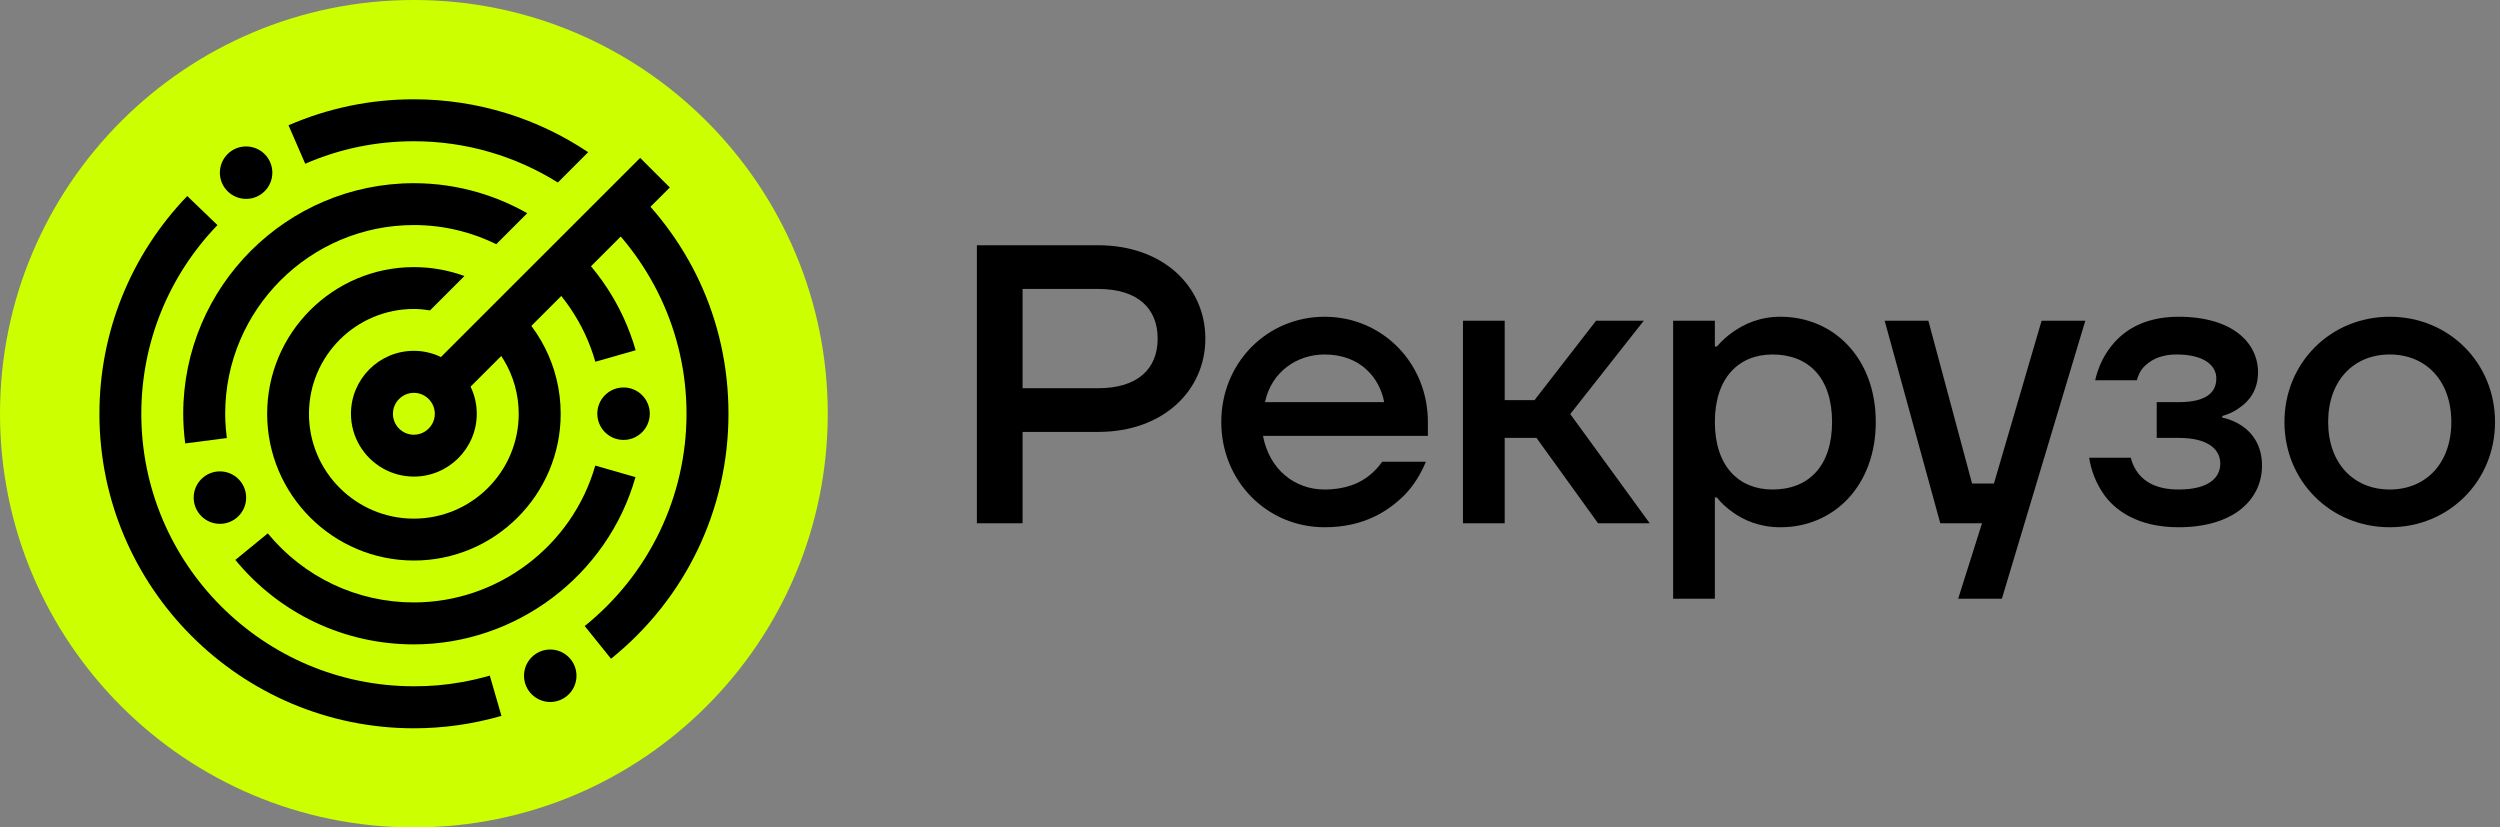
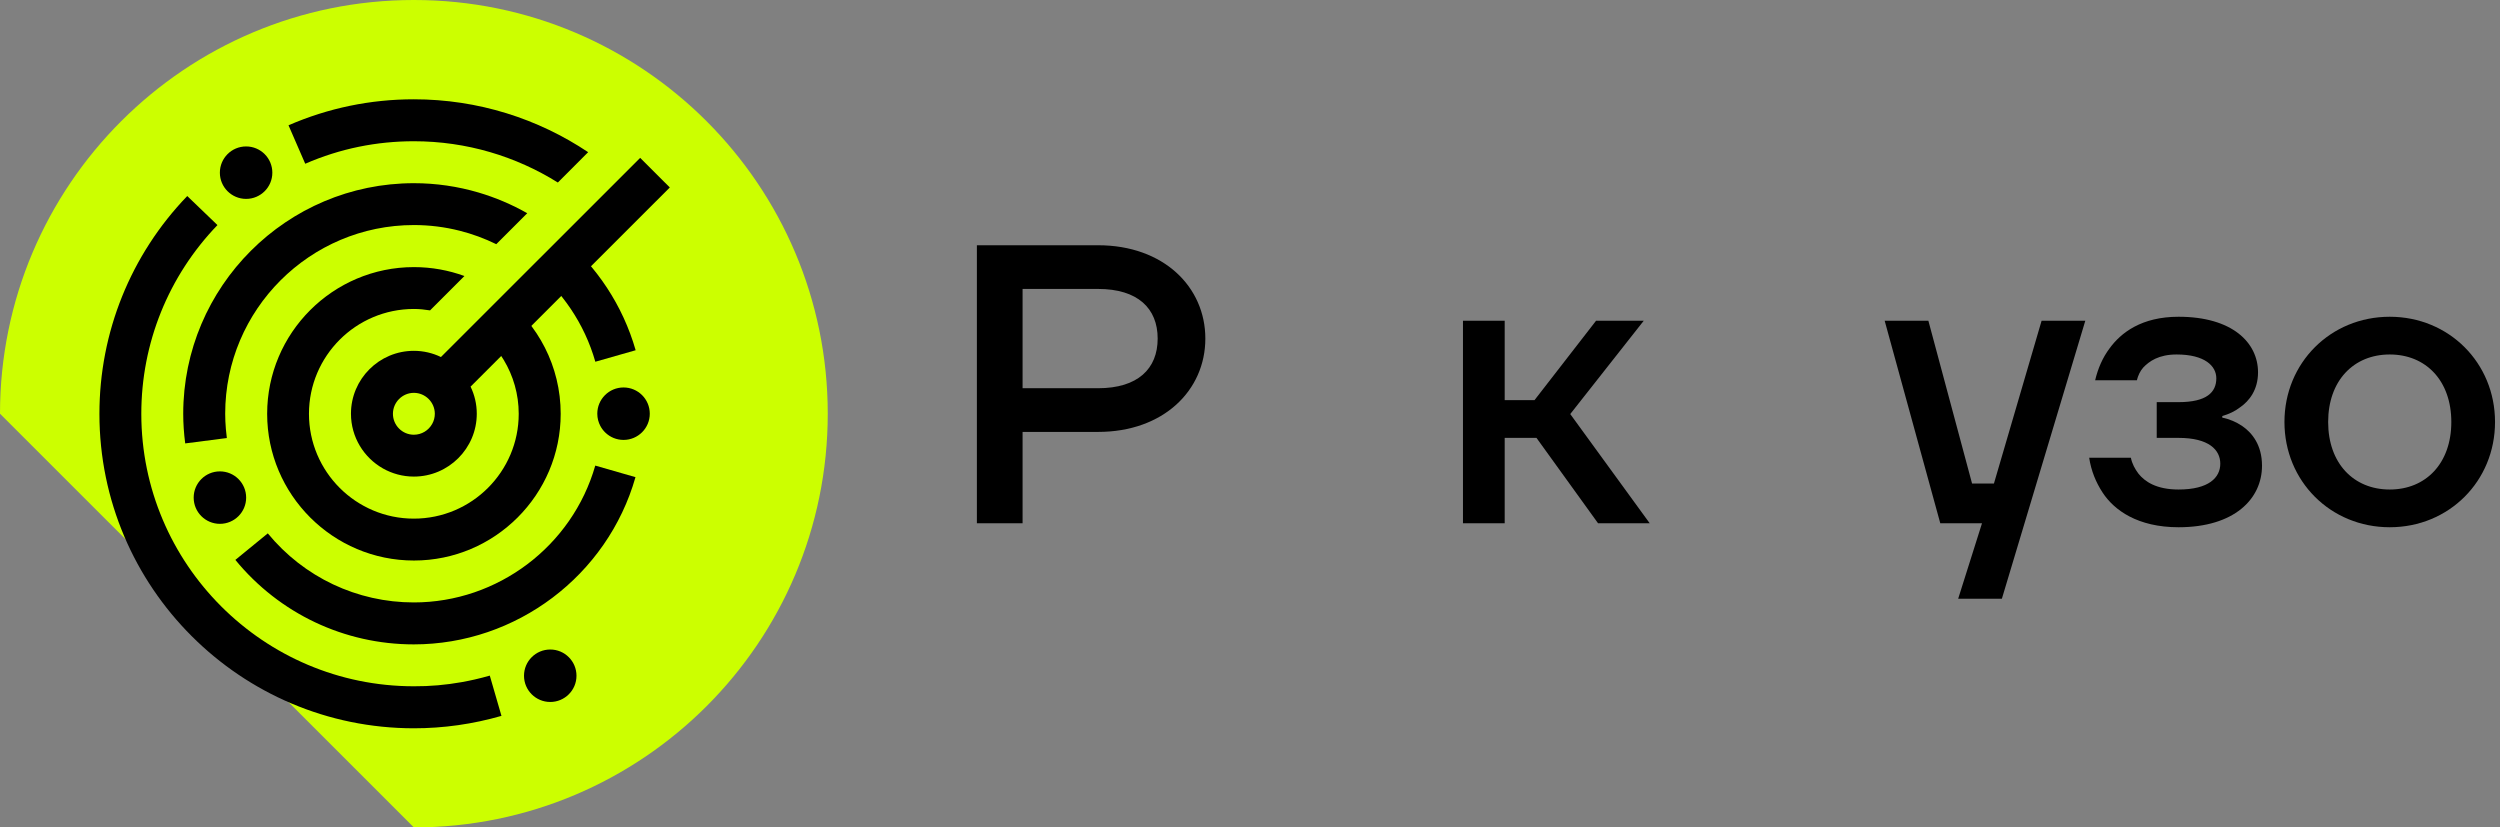
<svg xmlns="http://www.w3.org/2000/svg" width="423" height="140" viewBox="0 0 423 140" fill="none">
  <rect x="0" y="0" width="423" height="140" fill="#808080" stroke="none" />
-   <path d="M70.027 140C108.702 140 140.055 108.66 140.055 70C140.055 31.34 108.702 0 70.027 0C31.352 0 0 31.34 0 70C0 108.66 31.352 140 70.027 140Z" fill="#CCFF00" />
+   <path d="M70.027 140C108.702 140 140.055 108.66 140.055 70C140.055 31.34 108.702 0 70.027 0C31.352 0 0 31.34 0 70Z" fill="#CCFF00" />
  <path fill-rule="evenodd" clip-rule="evenodd" d="M165.289 41.496H185.793C196.885 41.496 203.944 48.552 203.944 57.288C203.944 66.024 196.885 73.08 185.793 73.08H173.02V88.536H165.289V41.496ZM185.793 65.688C192.516 65.688 195.877 62.398 195.877 57.288C195.877 52.178 192.516 48.888 185.793 48.888H173.02V65.688H185.793Z" fill="black" />
-   <path fill-rule="evenodd" clip-rule="evenodd" d="M224.12 53.594C233.867 53.594 241.598 61.392 241.598 71.402V73.754H213.699C214.778 79.466 219.078 82.826 224.12 82.826C227.621 82.826 230.1 81.748 231.654 80.474C232.523 79.802 233.265 78.99 233.867 78.122H241.262C240.394 80.208 239.245 82.084 237.705 83.694C235.016 86.382 230.912 89.21 224.12 89.21C214.372 89.21 206.641 81.412 206.641 71.402C206.641 61.392 214.372 53.594 224.12 53.594ZM234.203 68.042C233.461 64.01 230.24 59.978 224.12 59.978C219.414 59.978 215.114 62.932 214.036 68.042H234.203Z" fill="black" />
  <path d="M254.594 54.266H247.535V88.538H254.594V74.09H259.972L270.392 88.538H279.132L265.686 70.058L278.123 54.266H270.056L259.636 67.706H254.594V54.266Z" fill="black" />
-   <path fill-rule="evenodd" clip-rule="evenodd" d="M283.096 54.266H290.154V58.634H290.491C291.233 57.766 292.171 56.884 293.25 56.142C295.07 54.868 297.689 53.594 301.247 53.594C310.322 53.594 317.381 60.65 317.381 71.402C317.381 82.154 310.322 89.21 301.247 89.21C297.689 89.21 295.056 88.006 293.25 86.718C292.171 85.976 291.233 85.108 290.491 84.17H290.154V101.306H283.096V54.266ZM299.902 82.826C306.023 82.826 309.986 78.864 309.986 71.402C309.986 63.94 306.023 59.978 299.902 59.978C294.188 59.978 290.154 63.94 290.154 71.402C290.154 78.864 294.188 82.826 299.902 82.826Z" fill="black" />
  <path d="M333.675 81.818L326.28 54.266H318.885L328.296 88.538H335.355L331.322 101.306H338.717L352.834 54.266H345.439L337.372 81.818H333.675Z" fill="black" />
  <path d="M360.547 77.45C360.743 78.458 361.219 79.326 361.822 80.138C362.9 81.482 364.847 82.826 368.614 82.826C373.726 82.826 375.673 80.81 375.673 78.458C375.673 76.106 373.726 74.09 368.614 74.09H364.917V68.042H368.614C373.39 68.042 375.001 66.362 375.001 64.01C375.001 61.924 373.054 59.978 368.278 59.978C365.253 59.978 363.642 61.126 362.634 62.19C362.102 62.792 361.766 63.534 361.555 64.346H354.497C354.973 62.33 355.771 60.51 356.92 58.97C358.866 56.282 362.368 53.594 368.614 53.594C377.69 53.594 382.059 57.962 382.059 63.002C382.059 65.956 380.575 67.846 379.034 68.91C378.166 69.582 377.158 70.058 376.009 70.394V70.66C377.284 70.926 378.362 71.402 379.37 72.074C381.051 73.222 382.732 75.294 382.732 78.794C382.732 84.436 378.026 89.21 368.614 89.21C361.695 89.21 357.718 86.326 355.771 83.358C354.623 81.608 353.824 79.662 353.488 77.45H360.547Z" fill="black" />
  <path fill-rule="evenodd" clip-rule="evenodd" d="M422.159 71.402C422.159 61.392 414.358 53.594 404.344 53.594C394.33 53.594 386.529 61.392 386.529 71.402C386.529 81.412 394.33 89.21 404.344 89.21C414.358 89.21 422.159 81.412 422.159 71.402ZM414.764 71.402C414.764 78.388 410.465 82.826 404.344 82.826C398.224 82.826 393.924 78.388 393.924 71.402C393.924 64.416 398.224 59.978 404.344 59.978C410.465 59.978 414.764 64.416 414.764 71.402Z" fill="black" />
  <path d="M70.022 23.899C78.955 23.899 87.304 26.459 94.389 30.883L99.515 25.748C91.071 20.104 80.917 16.801 70.022 16.801C62.669 16.801 55.54 18.283 48.816 21.198L51.645 27.706C54.585 26.426 57.624 25.463 60.732 24.829C63.768 24.211 66.873 23.899 70.022 23.899Z" fill="black" />
  <path d="M38.382 74.117L31.338 75.025C31.114 73.319 31.002 71.64 31.002 70.016C31.002 48.496 48.509 30.996 70.034 30.996C73.795 30.996 77.463 31.543 80.954 32.571C83.845 33.424 86.614 34.606 89.21 36.077L83.971 41.316C81.993 40.348 79.909 39.577 77.751 39.035C75.264 38.406 72.677 38.078 70.034 38.078C52.431 38.078 38.103 52.401 38.103 69.999C38.103 70.841 38.144 71.706 38.218 72.591C38.262 73.095 38.317 73.603 38.382 74.117Z" fill="black" />
  <path d="M70.029 116.118C44.595 116.118 23.91 95.441 23.91 70.016C23.91 58.062 28.489 46.709 36.794 38.084L31.681 33.168C22.102 43.137 16.822 56.224 16.822 70.027C16.822 99.362 40.703 123.227 70.043 123.227C75.043 123.227 80.03 122.516 84.847 121.127L82.872 114.313C82.022 114.559 81.165 114.778 80.304 114.975L79.256 115.199L78.113 115.418C75.446 115.894 72.748 116.134 70.029 116.118Z" fill="black" />
  <path d="M100.719 78.777C96.823 92.411 84.205 101.932 70.019 101.932C60.426 101.932 51.418 97.677 45.312 90.245L39.822 94.735C47.274 103.824 58.281 109.03 70.005 109.03C87.342 109.03 102.776 97.398 107.524 80.735L100.719 78.777Z" fill="black" />
  <path d="M72.765 52.518C71.868 52.376 70.974 52.277 70.036 52.277C60.232 52.277 52.277 60.229 52.277 70.018C52.277 79.802 60.232 87.753 70.022 87.753C79.812 87.753 87.767 79.791 87.767 70.018C87.767 66.687 86.842 63.57 85.234 60.902C83.902 58.692 82.099 56.794 79.965 55.345L85.048 50.265C91.016 54.798 94.868 61.968 94.868 70.018C94.868 83.695 83.718 94.841 70.036 94.841C56.353 94.841 45.203 83.695 45.203 70.018C45.203 56.341 56.336 45.195 70.036 45.195C73.031 45.195 75.917 45.726 78.578 46.705L72.765 52.518Z" fill="black" />
  <path d="M107.552 59.26C105.366 51.631 100.94 45.063 95.127 40.18L90.1 45.206C95.086 49.236 98.894 54.754 100.73 61.207L107.552 59.26Z" fill="black" />
-   <path d="M100.165 35.143L105.193 30.117C116.255 39.89 123.258 53.846 123.258 70.017C123.258 86.188 116.017 101.293 103.385 111.459L98.932 105.925C109.884 97.109 116.159 83.919 116.159 70.001C116.159 56.088 109.939 43.598 100.165 35.143Z" fill="black" />
  <path d="M46.08 29.218C46.08 31.668 44.092 33.653 41.641 33.653C39.19 33.653 37.201 31.668 37.201 29.218C37.201 26.762 39.19 24.777 41.641 24.777C44.092 24.777 46.08 26.762 46.08 29.218Z" fill="black" />
  <path d="M105.503 74.434C107.954 74.434 109.942 72.449 109.942 69.999C109.942 67.544 107.954 65.559 105.503 65.559C103.052 65.559 101.062 67.544 101.062 69.999C101.062 70.743 101.247 71.443 101.572 72.061C101.794 72.482 102.081 72.865 102.423 73.193C103.222 73.964 104.308 74.434 105.503 74.434Z" fill="black" />
  <path d="M37.209 88.634C39.66 88.634 41.648 86.648 41.648 84.198C41.648 81.743 39.66 79.758 37.209 79.758C34.758 79.758 32.77 81.743 32.77 84.198C32.77 86.648 34.758 88.634 37.209 88.634Z" fill="black" />
  <path d="M93.102 118.774C95.553 118.774 97.541 116.789 97.541 114.339C97.541 111.884 95.553 109.898 93.102 109.898C90.651 109.898 88.662 111.884 88.662 114.339C88.662 116.789 90.651 118.774 93.102 118.774Z" fill="black" />
  <path fill-rule="evenodd" clip-rule="evenodd" d="M108.317 26.711L113.331 31.72L79.62 65.419C80.293 66.808 80.67 68.361 80.67 70.002C80.67 75.864 75.894 80.638 70.026 80.638C68.125 80.638 66.339 80.135 64.794 79.26C61.566 77.428 59.383 73.966 59.383 70.002C59.383 64.134 64.159 59.36 70.026 59.36C71.665 59.36 73.221 59.737 74.606 60.41L108.317 26.711ZM66.484 70.013C66.484 71.96 68.065 73.556 70.026 73.556C71.348 73.556 72.508 72.823 73.117 71.741C73.408 71.227 73.572 70.636 73.572 70.013C73.572 68.066 71.974 66.469 70.026 66.469C68.082 66.469 66.484 68.066 66.484 70.013Z" fill="black" />
</svg>